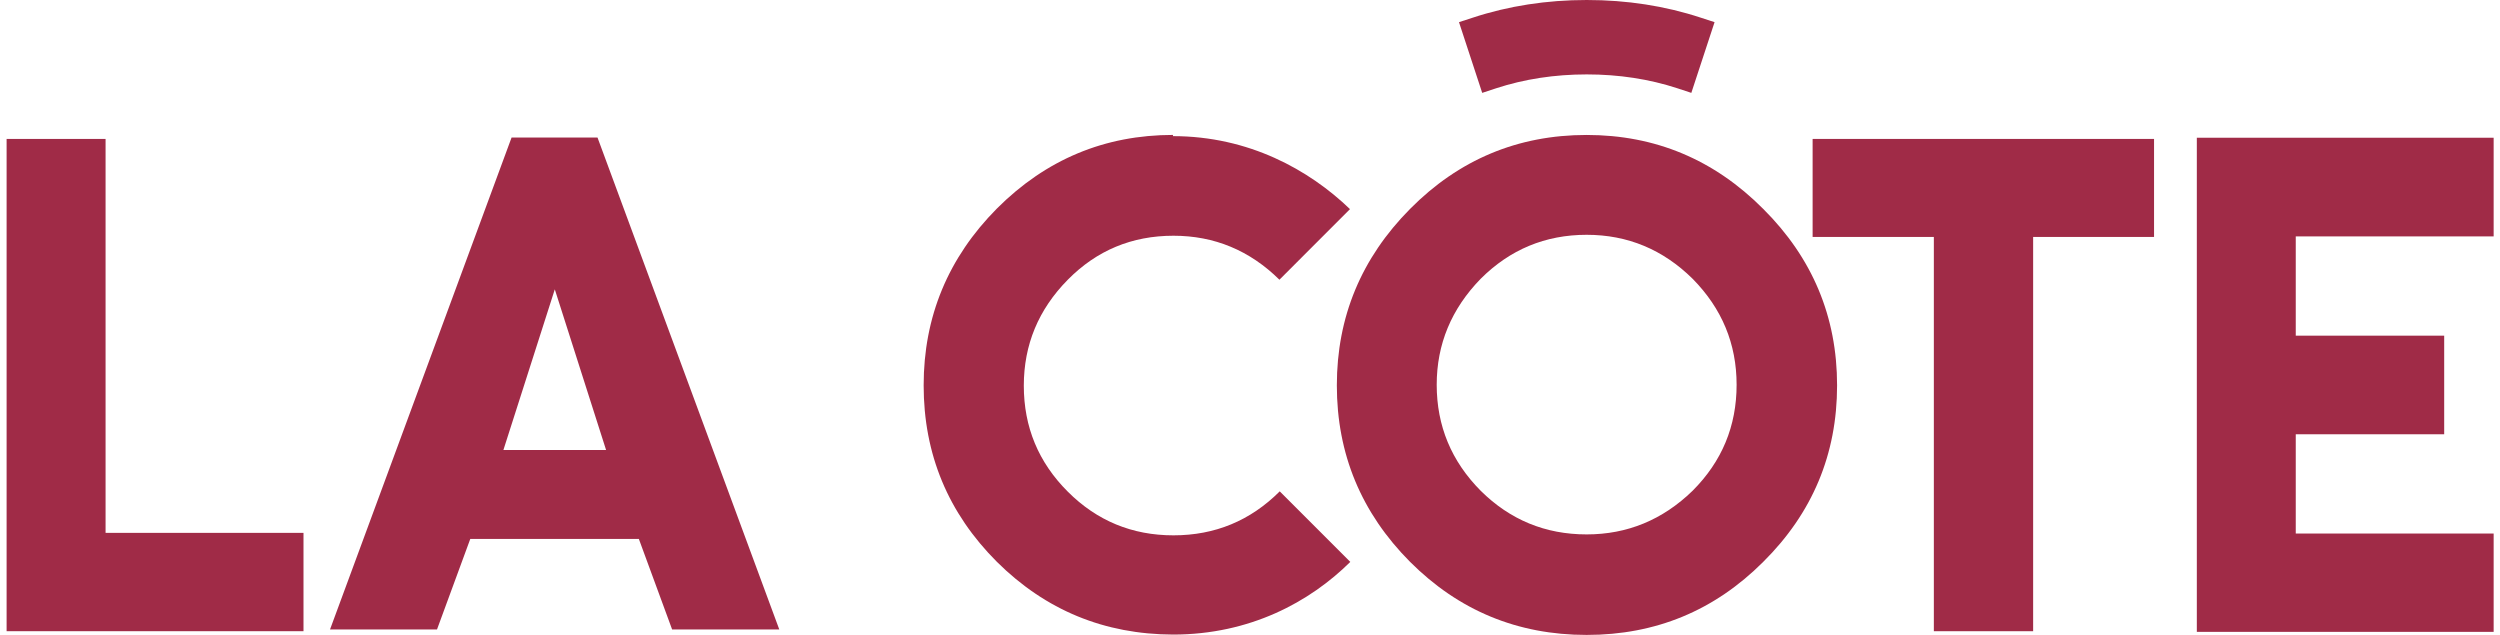
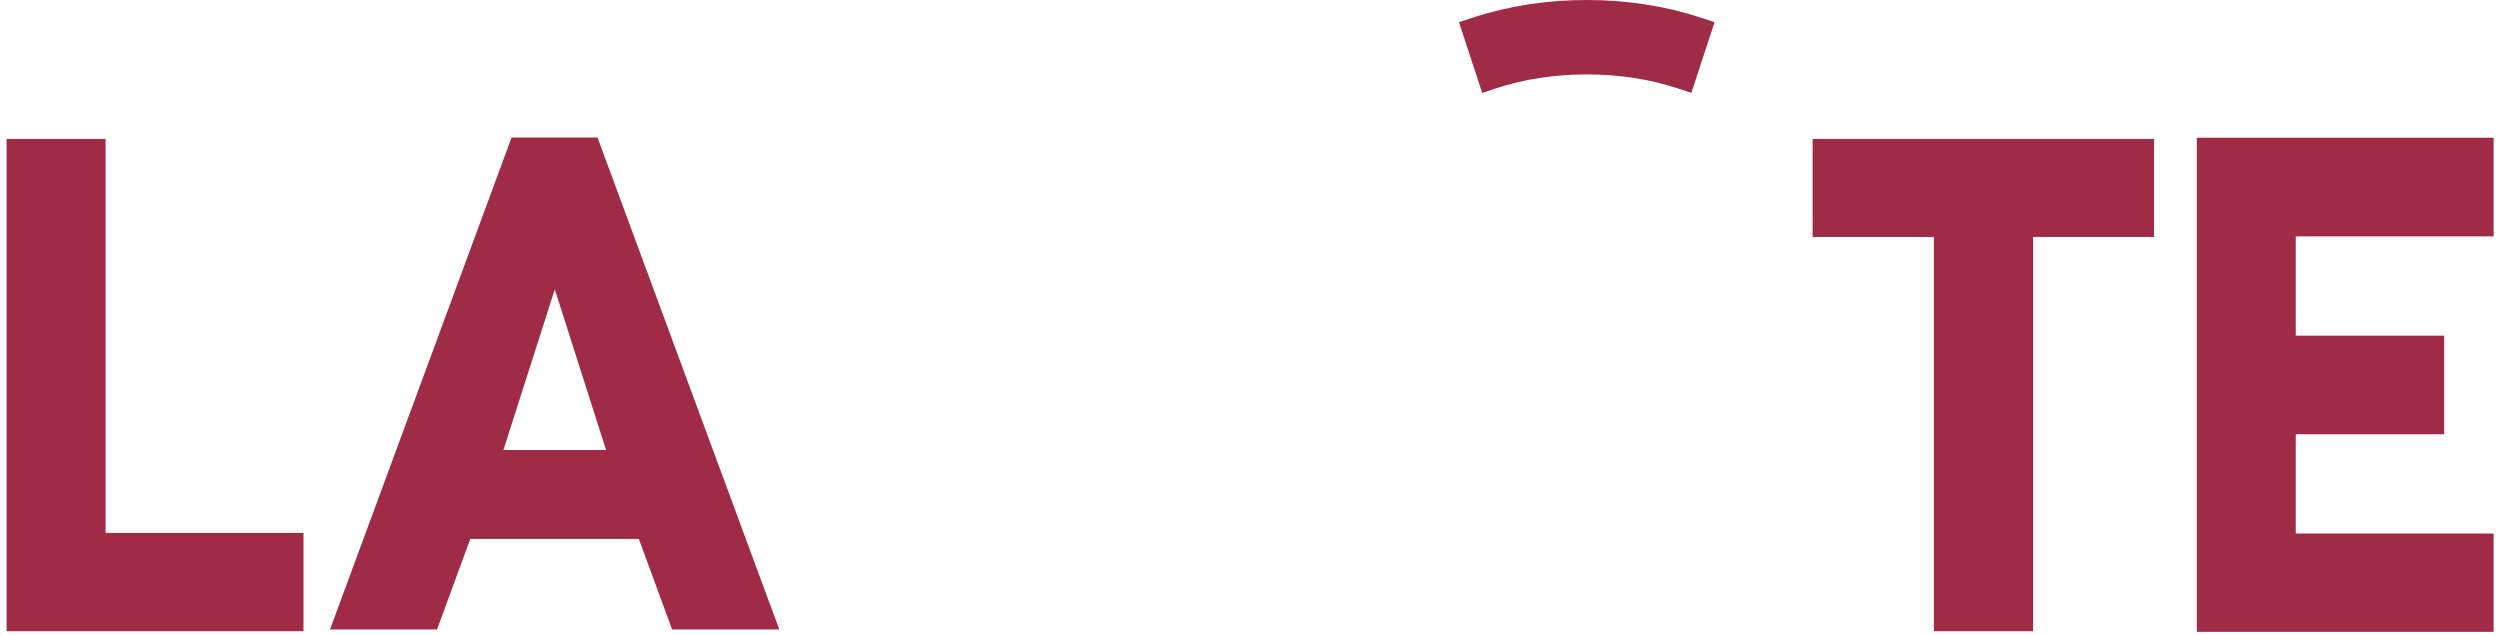
<svg xmlns="http://www.w3.org/2000/svg" width="126" height="32" viewBox="0 0 126 32" fill="none">
  <g clip-path="url(#clip0)">
-     <path d="M59.126 31.982C55.658 31.973 52.697 30.751 50.245 28.318C47.783 25.856 46.552 22.889 46.552 19.422C46.552 15.964 47.783 12.993 50.245 10.509C52.719 8.035 55.678 6.8 59.126 6.8L59.111 6.861C62.941 6.861 65.987 8.563 68.039 10.54L64.483 14.098C62.985 12.62 61.204 11.881 59.142 11.881C57.049 11.881 55.274 12.62 53.817 14.098C52.338 15.597 51.6 17.377 51.6 19.439C51.6 21.523 52.338 23.303 53.817 24.78C55.283 26.247 57.059 26.981 59.142 26.981C61.235 26.981 63.02 26.243 64.499 24.764L68.055 28.32C66.016 30.339 62.996 31.982 59.126 31.982Z" fill="#A02B47" />
-     <path d="M88.864 10.527C91.348 12.999 92.589 15.966 92.589 19.423C92.589 22.891 91.348 25.858 88.864 28.32C86.412 30.773 83.447 32 79.967 32C76.488 32 73.523 30.773 71.07 28.32C68.608 25.846 67.377 22.881 67.377 19.423C67.377 15.975 68.608 13.01 71.07 10.527C73.533 8.043 76.5 6.802 79.967 6.802C83.425 6.802 86.39 8.043 88.864 10.527ZM74.626 14.051C73.148 15.569 72.41 17.35 72.41 19.392C72.41 21.463 73.148 23.244 74.626 24.733C76.105 26.2 77.884 26.934 79.967 26.934C82.019 26.934 83.8 26.2 85.308 24.733C86.787 23.254 87.525 21.475 87.525 19.392C87.525 17.33 86.787 15.549 85.308 14.051C83.81 12.572 82.029 11.834 79.967 11.834C77.884 11.834 76.103 12.575 74.626 14.051Z" fill="#A02B47" />
    <path d="M108.564 7.002V11.942H102.47V31.813H97.466V11.942H91.356V7.002H108.564Z" fill="#A02B47" />
    <path d="M125.681 6.941V11.913H115.706V16.916H123.187V21.888H115.706V26.891H125.681V31.847H110.72V6.941H125.681Z" fill="#A02B47" />
    <path d="M30.115 6.933L39.276 31.725H33.875L32.198 27.162H23.702L22.025 31.725H16.633L25.783 6.933H30.115ZM30.547 22.681L27.962 14.583L25.371 22.681H30.547Z" fill="#A02B47" />
    <path d="M5.321 7.002V26.858H15.296V31.814H0.333V7.002H5.321Z" fill="#A02B47" />
    <path d="M85.711 0.888C83.92 0.298 81.99 0 79.973 0C77.959 0 76.028 0.298 74.236 0.888L73.533 1.117L74.703 4.681L75.406 4.449C76.82 3.986 78.355 3.75 79.973 3.75C81.591 3.75 83.127 3.986 84.54 4.449L85.243 4.681L86.414 1.117L85.711 0.888Z" fill="#A02B47" />
  </g>
  <defs>
    <clipPath id="clip0">
      <rect width="125.347" height="32" fill="white" transform="translate(0.333)" />
    </clipPath>
  </defs>
</svg>